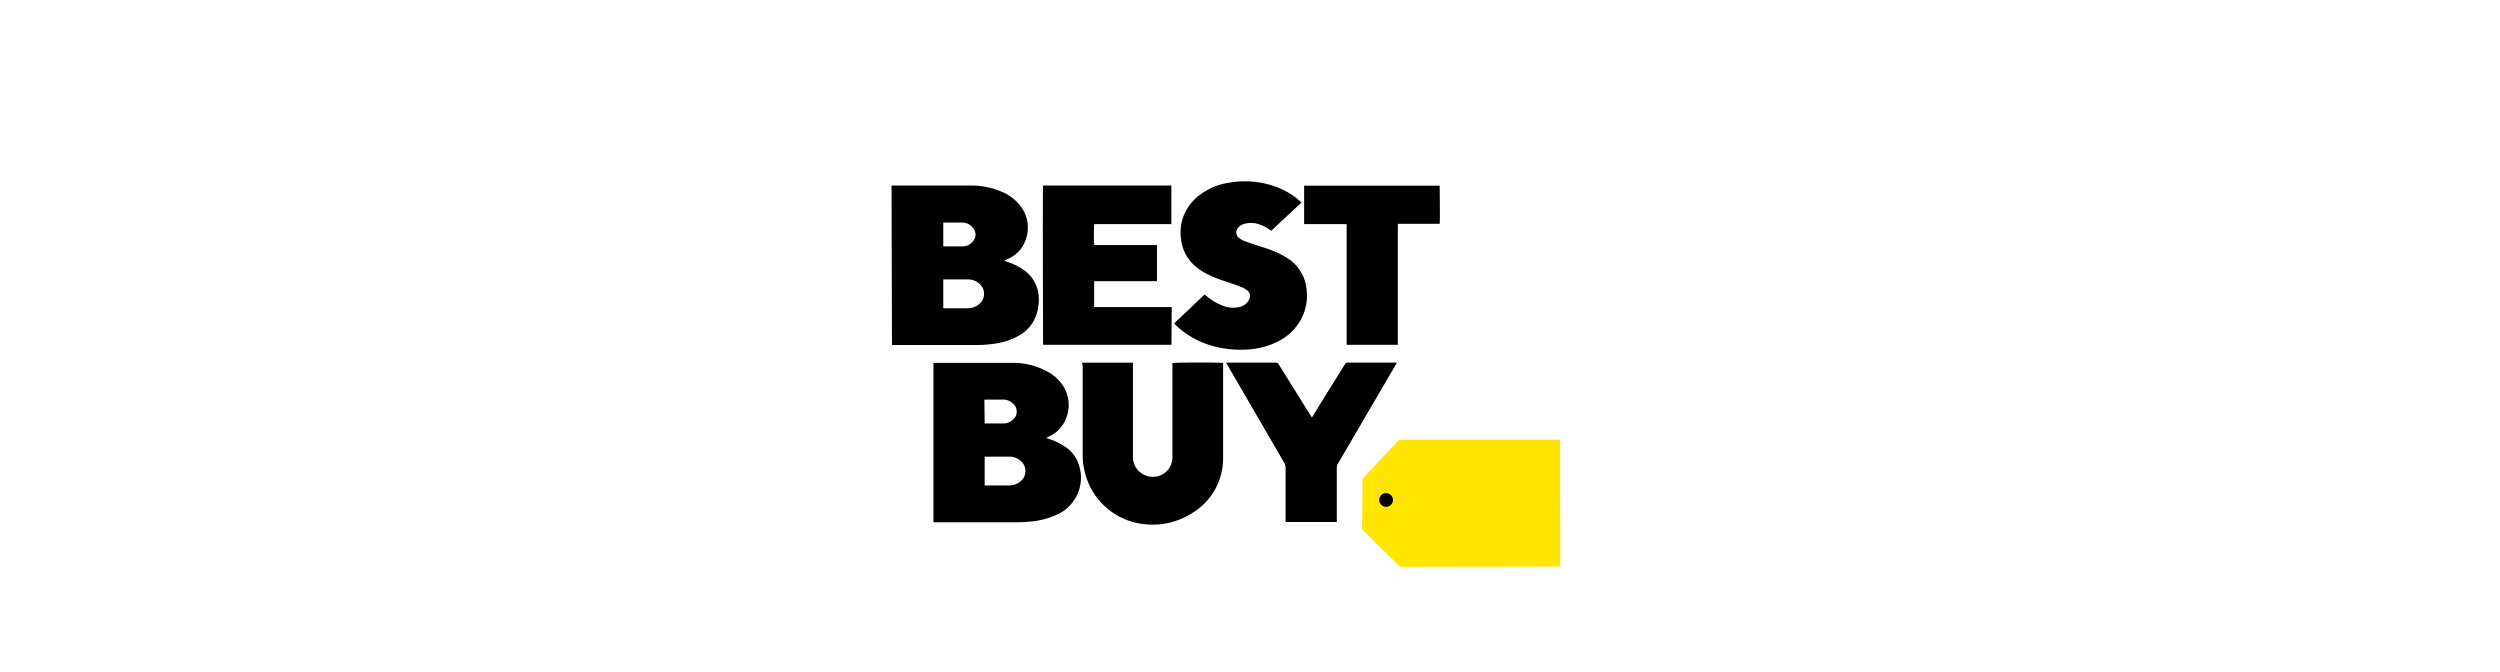
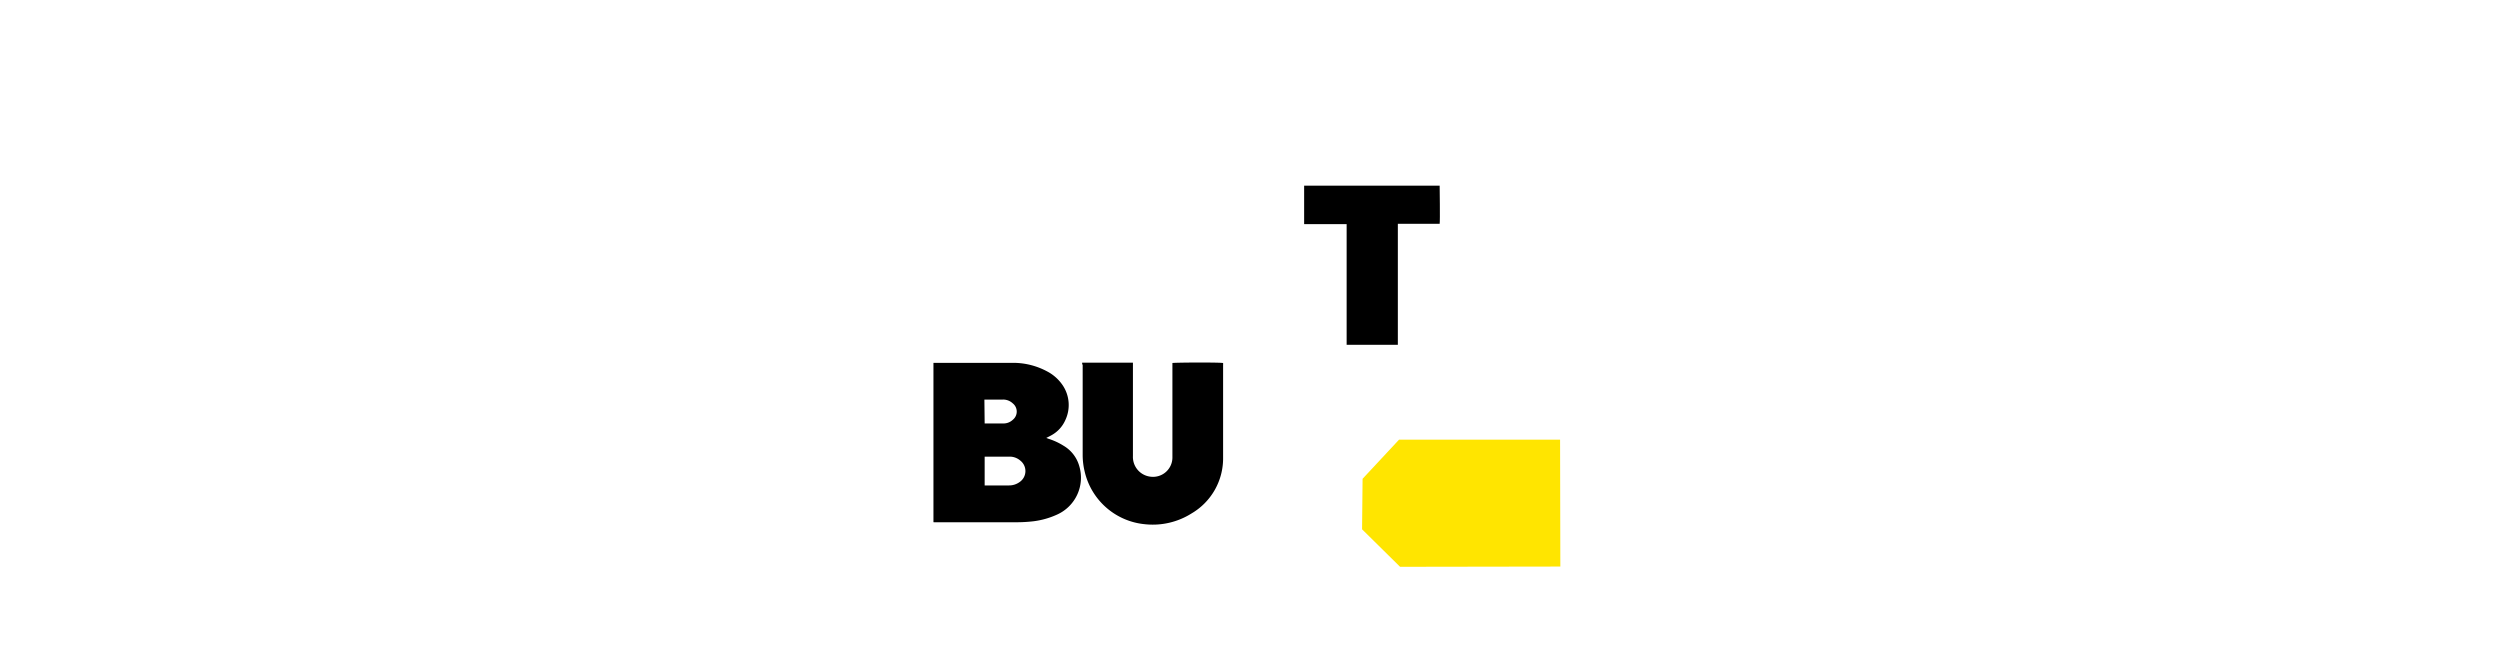
<svg xmlns="http://www.w3.org/2000/svg" id="Layer_1" data-name="Layer 1" width="290" height="78" viewBox="0 0 290 78">
  <defs>
    <style>.cls-1{fill:#ffe500;}.cls-2{fill:none;}</style>
  </defs>
  <polygon class="cls-1" points="162.29 51 158.06 55.54 158 61.4 162.41 65.75 181 65.72 180.97 51 162.29 51" />
  <path class="cls-2" d="M108.28,60.57h9.4a16.89,16.89,0,0,0,2.13-.11,9.33,9.33,0,0,0,2.74-.77,4.69,4.69,0,0,0,2.59-5.65,4,4,0,0,0-1.81-2.34,7.52,7.52,0,0,0-1.75-.81l-.26-.1c.23-.12.44-.22.63-.33a3.7,3.7,0,0,0,1.69-1.74,4.1,4.1,0,0,0-.3-4.06,4.92,4.92,0,0,0-1.79-1.6,8.31,8.31,0,0,0-4-1c-3,0-6,0-9,0l-.2,0Zm17.25-18.5c0,.09,0,.17,0,.26V52.77a8.21,8.21,0,0,0,.22,1.85,7.94,7.94,0,0,0,7,6.16,8.43,8.43,0,0,0,5.39-1.24,7.4,7.4,0,0,0,3.68-6.44c.05-3.6,0-7.2,0-10.8a1.5,1.5,0,0,0,0-.22c-.49-.06-5.69,0-5.88,0V53a2.25,2.25,0,0,1-2.51,2.28,2.3,2.3,0,0,1-2-2.37V42.4c0-.11,0-.22,0-.33Zm10.36-2V35.59h-9v-3h7.29V28.42h-7.28a17.72,17.72,0,0,1,0-2.43h6.72c.74,0,1.49,0,2.23,0V21.54H121c-.06.33,0,18.29,0,18.48Zm11.56-13.24,3.5-3.33-.2-.19a8.67,8.67,0,0,0-2.86-1.67,10.56,10.56,0,0,0-5.26-.45,7.56,7.56,0,0,0-3.18,1.22,5.64,5.64,0,0,0-2.24,2.83,5.42,5.42,0,0,0-.22,2.56,4.79,4.79,0,0,0,1.54,3,6.73,6.73,0,0,0,1.36.94,15.28,15.28,0,0,0,2.52,1c.53.18,1.06.36,1.58.57a2.86,2.86,0,0,1,.71.43.72.72,0,0,1,.25.78,1.24,1.24,0,0,1-.3.58,1.68,1.68,0,0,1-.81.5,3.19,3.19,0,0,1-1.86-.07A6.15,6.15,0,0,1,140,34.39l-.29-.23-3.5,3.33s0,.06,0,.07l.09.09a10.11,10.11,0,0,0,4,2.38,12,12,0,0,0,4.38.51,8.86,8.86,0,0,0,3.5-.91A6.19,6.19,0,0,0,150.27,38a5.79,5.79,0,0,0,1.26-4.53,4.78,4.78,0,0,0-2.37-3.62c-.19-.12-.39-.23-.6-.34a13.66,13.66,0,0,0-2-.8c-.71-.23-1.42-.46-2.12-.71a2.51,2.51,0,0,1-.65-.34.81.81,0,0,1-.12-1.31,1.42,1.42,0,0,1,.68-.39,2.83,2.83,0,0,1,1.68.06A4.34,4.34,0,0,1,147.45,26.78Zm-5.23,15.28.18.31L149,53.63a1.32,1.32,0,0,1,.19.7c0,2,0,3.94,0,5.91v.31h5.94V54.26a.93.93,0,0,1,.12-.46q1.65-2.8,3.29-5.63l3.41-5.83c0-.08.12-.15.11-.28h-5.67a.4.4,0,0,0-.42.23c-1.21,2-2.42,3.9-3.62,5.85l-.19.29-.18-.28-3.61-5.85a.41.41,0,0,0-.42-.24h-5.71ZM156.16,26V37.68c0,.78,0,1.56,0,2.35h5.94V26H167c.06-.31,0-4.24,0-4.42H151.28V26h4.88ZM160,58a.78.78,0,0,0,.78.79.79.79,0,1,0,0-1.58A.77.77,0,0,0,160,58Z" />
-   <path d="M103.42,21.52h.33c3,0,5.93,0,8.9,0a9,9,0,0,1,3.4.66,5.37,5.37,0,0,1,2.31,1.7,4.09,4.09,0,0,1,.55,4.12,3.67,3.67,0,0,1-1.76,1.92c-.19.11-.4.21-.64.33l.24.09a7.75,7.75,0,0,1,1.66.75,4.16,4.16,0,0,1,1.81,2.07,4.42,4.42,0,0,1,.25,2.13,5.6,5.6,0,0,1-.2,1.07,4.37,4.37,0,0,1-2,2.53,7.81,7.81,0,0,1-2.55.92,13.75,13.75,0,0,1-2.56.21h-9.69Zm6,14.24.11,0c.9,0,1.8,0,2.7,0a2.06,2.06,0,0,0,1.32-.46,1.53,1.53,0,0,0,.11-2.34,2,2,0,0,0-1.36-.55h-2.7l-.18,0Zm0-7.18.1,0c.72,0,1.45,0,2.17,0a1.53,1.53,0,0,0,1.17-.58,1.16,1.16,0,0,0,0-1.56,1.56,1.56,0,0,0-1.26-.63h-2l-.18,0Z" />
  <path d="M108.28,60.57V42.09l.2,0c3,0,6,0,9,0a8.31,8.31,0,0,1,4,1,4.92,4.92,0,0,1,1.79,1.6,4.1,4.1,0,0,1,.3,4.06A3.7,3.7,0,0,1,122,50.47c-.19.11-.4.21-.63.33l.26.1a7.52,7.52,0,0,1,1.75.81,4,4,0,0,1,1.81,2.34,4.69,4.69,0,0,1-2.59,5.65,9.33,9.33,0,0,1-2.74.77,16.89,16.89,0,0,1-2.13.11h-9.4Zm5.94-4.26.08,0c.92,0,1.83,0,2.75,0a2.06,2.06,0,0,0,1.22-.39,1.54,1.54,0,0,0,.1-2.48,1.88,1.88,0,0,0-1.26-.47h-2.89Zm0-7.19.07,0c.73,0,1.46,0,2.19,0a1.56,1.56,0,0,0,1-.42,1.22,1.22,0,0,0,0-1.91,1.62,1.62,0,0,0-1.16-.44h-1.91l-.22,0Z" />
  <path d="M125.53,42.07h5.89c0,.11,0,.22,0,.33V52.92a2.3,2.3,0,0,0,2,2.37A2.25,2.25,0,0,0,136,53V42.11c.19-.06,5.39-.09,5.88,0a1.5,1.5,0,0,1,0,.22c0,3.6,0,7.2,0,10.8a7.4,7.4,0,0,1-3.68,6.44,8.43,8.43,0,0,1-5.39,1.24,7.94,7.94,0,0,1-7-6.16,8.21,8.21,0,0,1-.22-1.85V42.33C125.52,42.24,125.53,42.16,125.53,42.07Z" />
-   <path d="M135.89,40H121c0-.19-.07-18.15,0-18.48h14.88V26c-.74,0-1.49,0-2.23,0h-6.72a17.72,17.72,0,0,0,0,2.43h7.28v4.19h-7.29v3h9Z" />
-   <path d="M147.45,26.78a4.34,4.34,0,0,0-1.4-.76,2.83,2.83,0,0,0-1.68-.06,1.42,1.42,0,0,0-.68.39.81.81,0,0,0,.12,1.31,2.51,2.51,0,0,0,.65.34c.7.25,1.41.48,2.12.71a13.66,13.66,0,0,1,2,.8c.21.11.41.22.6.34a4.78,4.78,0,0,1,2.37,3.62A5.79,5.79,0,0,1,150.27,38a6.19,6.19,0,0,1-2.07,1.63,8.86,8.86,0,0,1-3.5.91,12,12,0,0,1-4.38-.51,10.11,10.11,0,0,1-4-2.38l-.09-.09s0,0,0-.07l3.5-3.33.29.23A6.15,6.15,0,0,0,142,35.52a3.19,3.19,0,0,0,1.86.07,1.68,1.68,0,0,0,.81-.5,1.24,1.24,0,0,0,.3-.58.72.72,0,0,0-.25-.78,2.86,2.86,0,0,0-.71-.43c-.52-.21-1.05-.39-1.58-.57a15.28,15.28,0,0,1-2.52-1,6.73,6.73,0,0,1-1.36-.94,4.79,4.79,0,0,1-1.54-3,5.42,5.42,0,0,1,.22-2.56,5.64,5.64,0,0,1,2.24-2.83,7.56,7.56,0,0,1,3.18-1.22,10.56,10.56,0,0,1,5.26.45,8.67,8.67,0,0,1,2.86,1.67l.2.19Z" />
-   <path d="M142.22,42.06h5.71a.41.41,0,0,1,.42.24L152,48.15l.18.28.19-.29c1.2-2,2.41-3.89,3.62-5.85a.4.4,0,0,1,.42-.23H162c0,.13-.07.2-.11.28l-3.41,5.83q-1.64,2.82-3.29,5.63a.93.93,0,0,0-.12.46v6.29h-5.94v-.31c0-2,0-3.94,0-5.91a1.32,1.32,0,0,0-.19-.7L142.4,42.37Z" />
  <path d="M156.16,26h-4.88V21.54H167c0,.18.06,4.11,0,4.42h-4.85V40h-5.94c0-.79,0-1.57,0-2.35V26Z" />
-   <path d="M160,58a.77.77,0,0,1,.79-.79.79.79,0,1,1,0,1.58A.78.78,0,0,1,160,58Z" />
</svg>